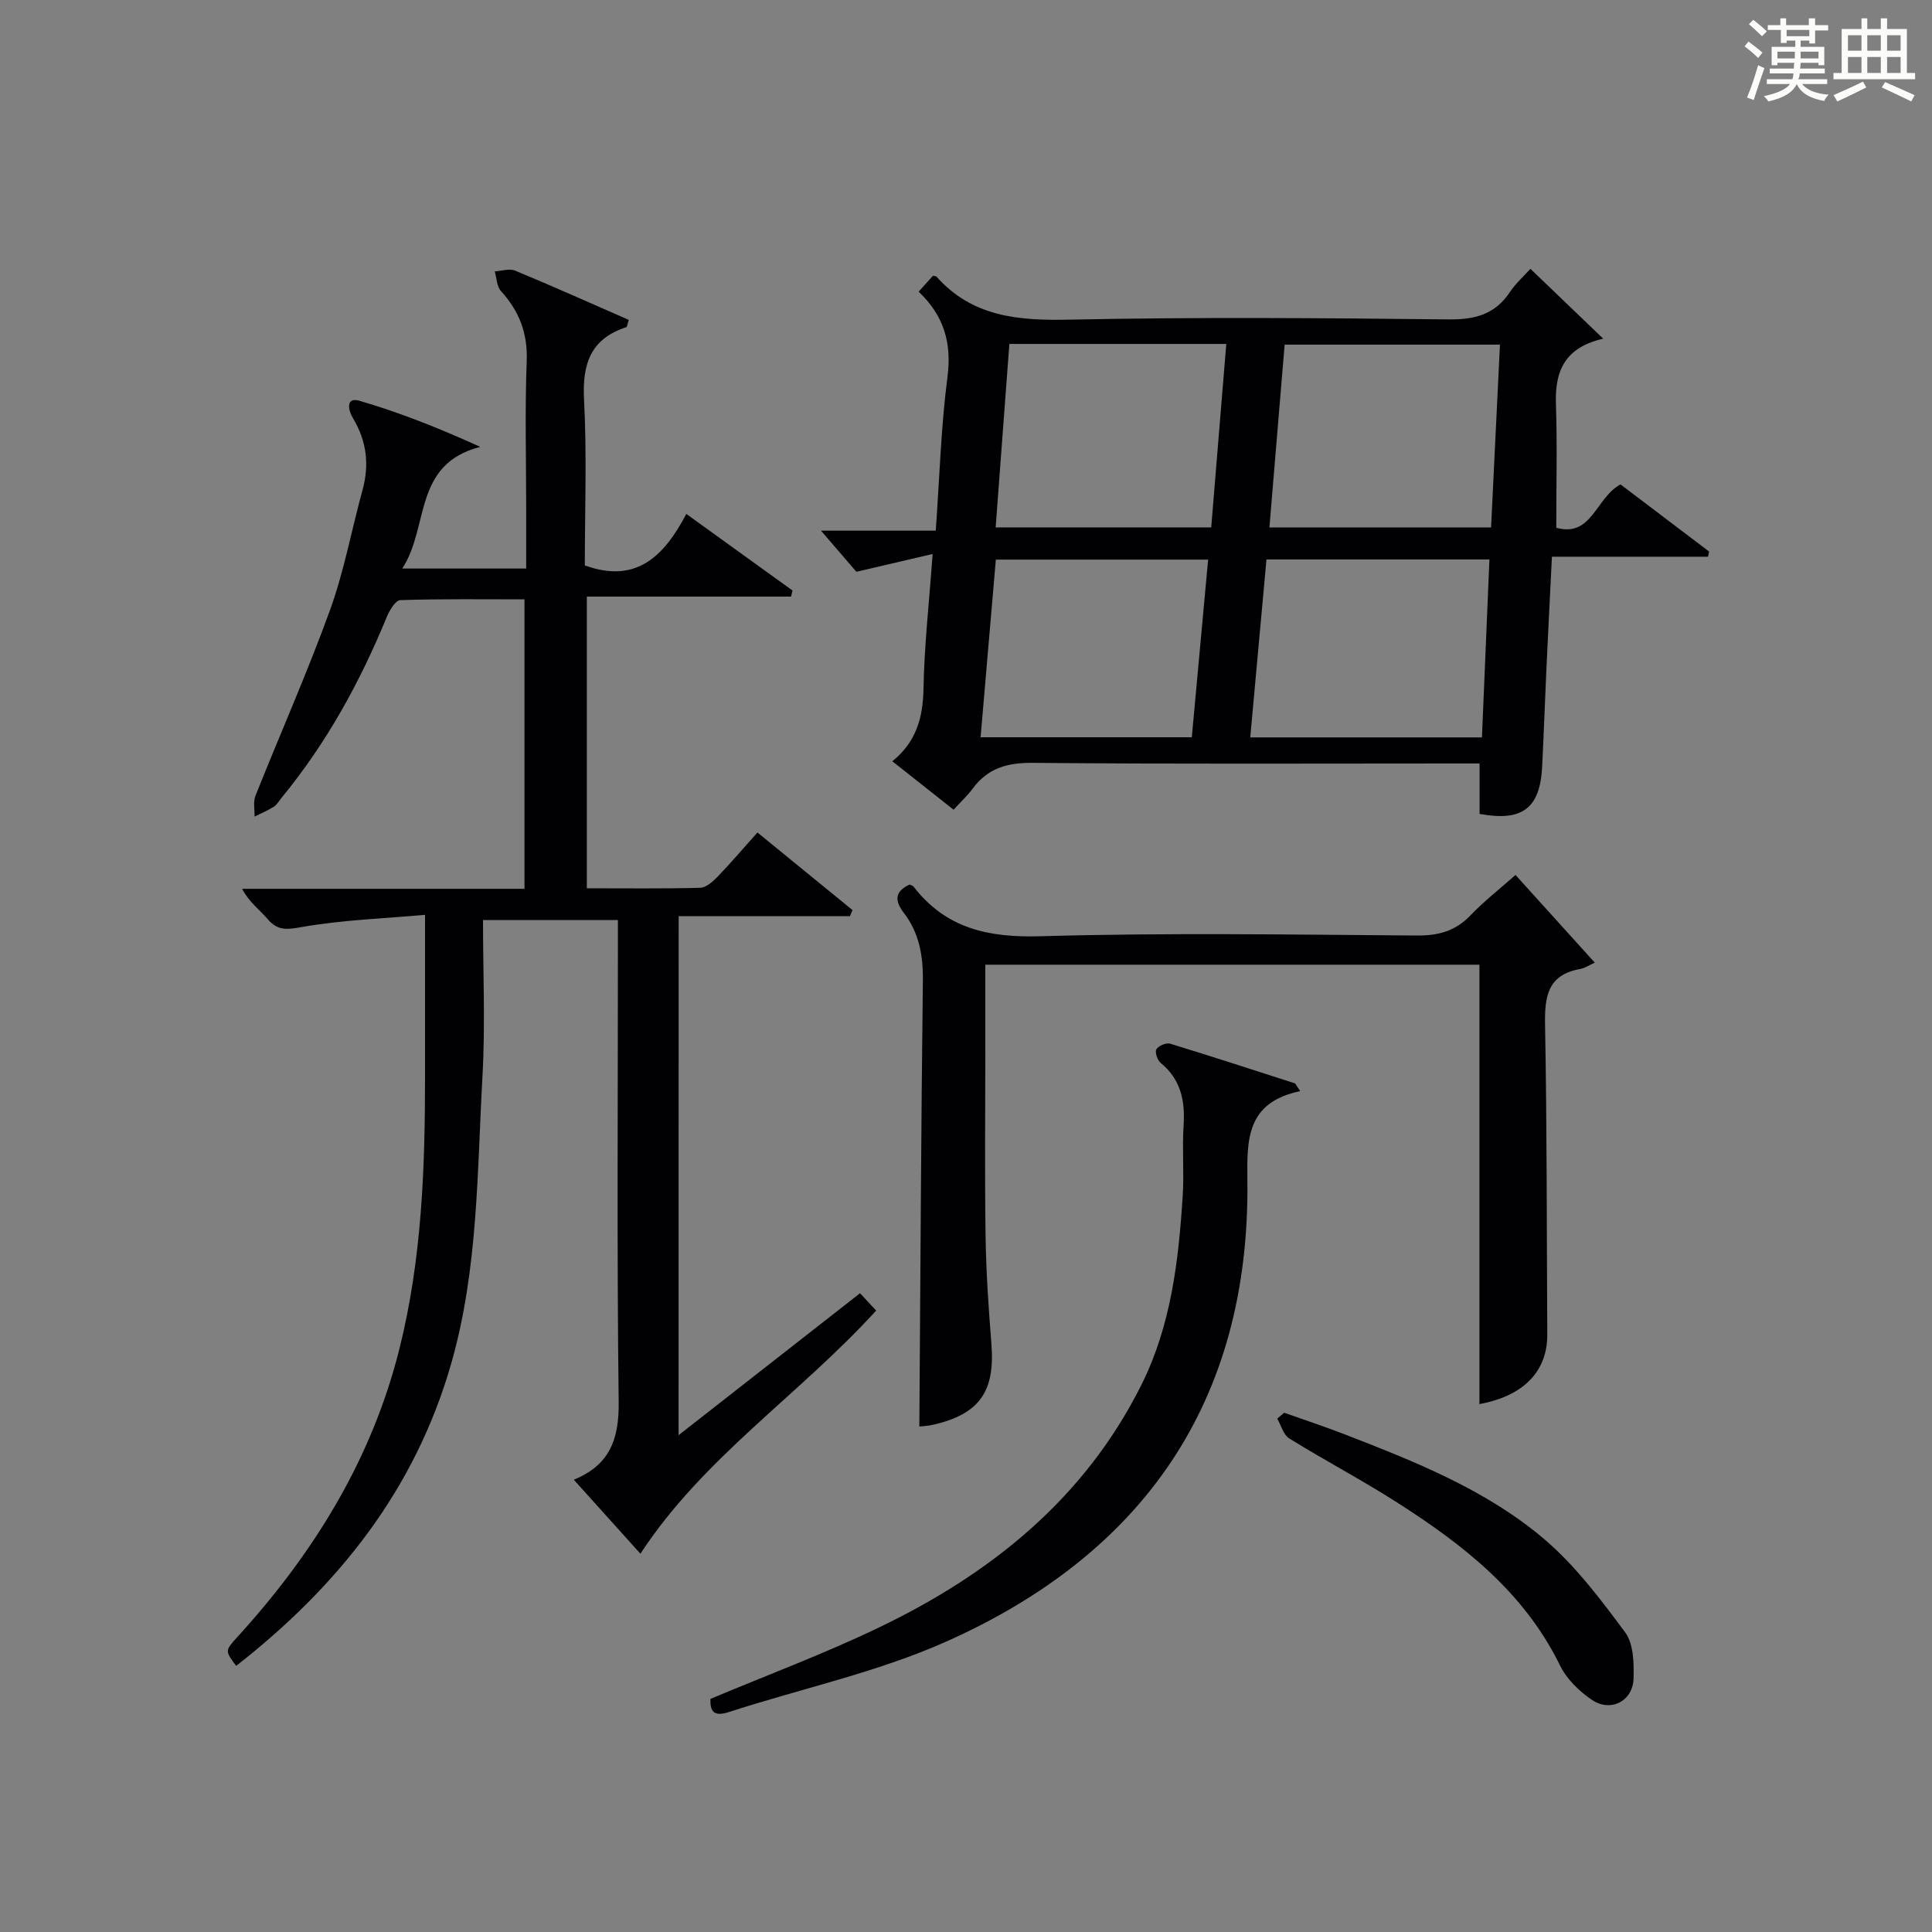
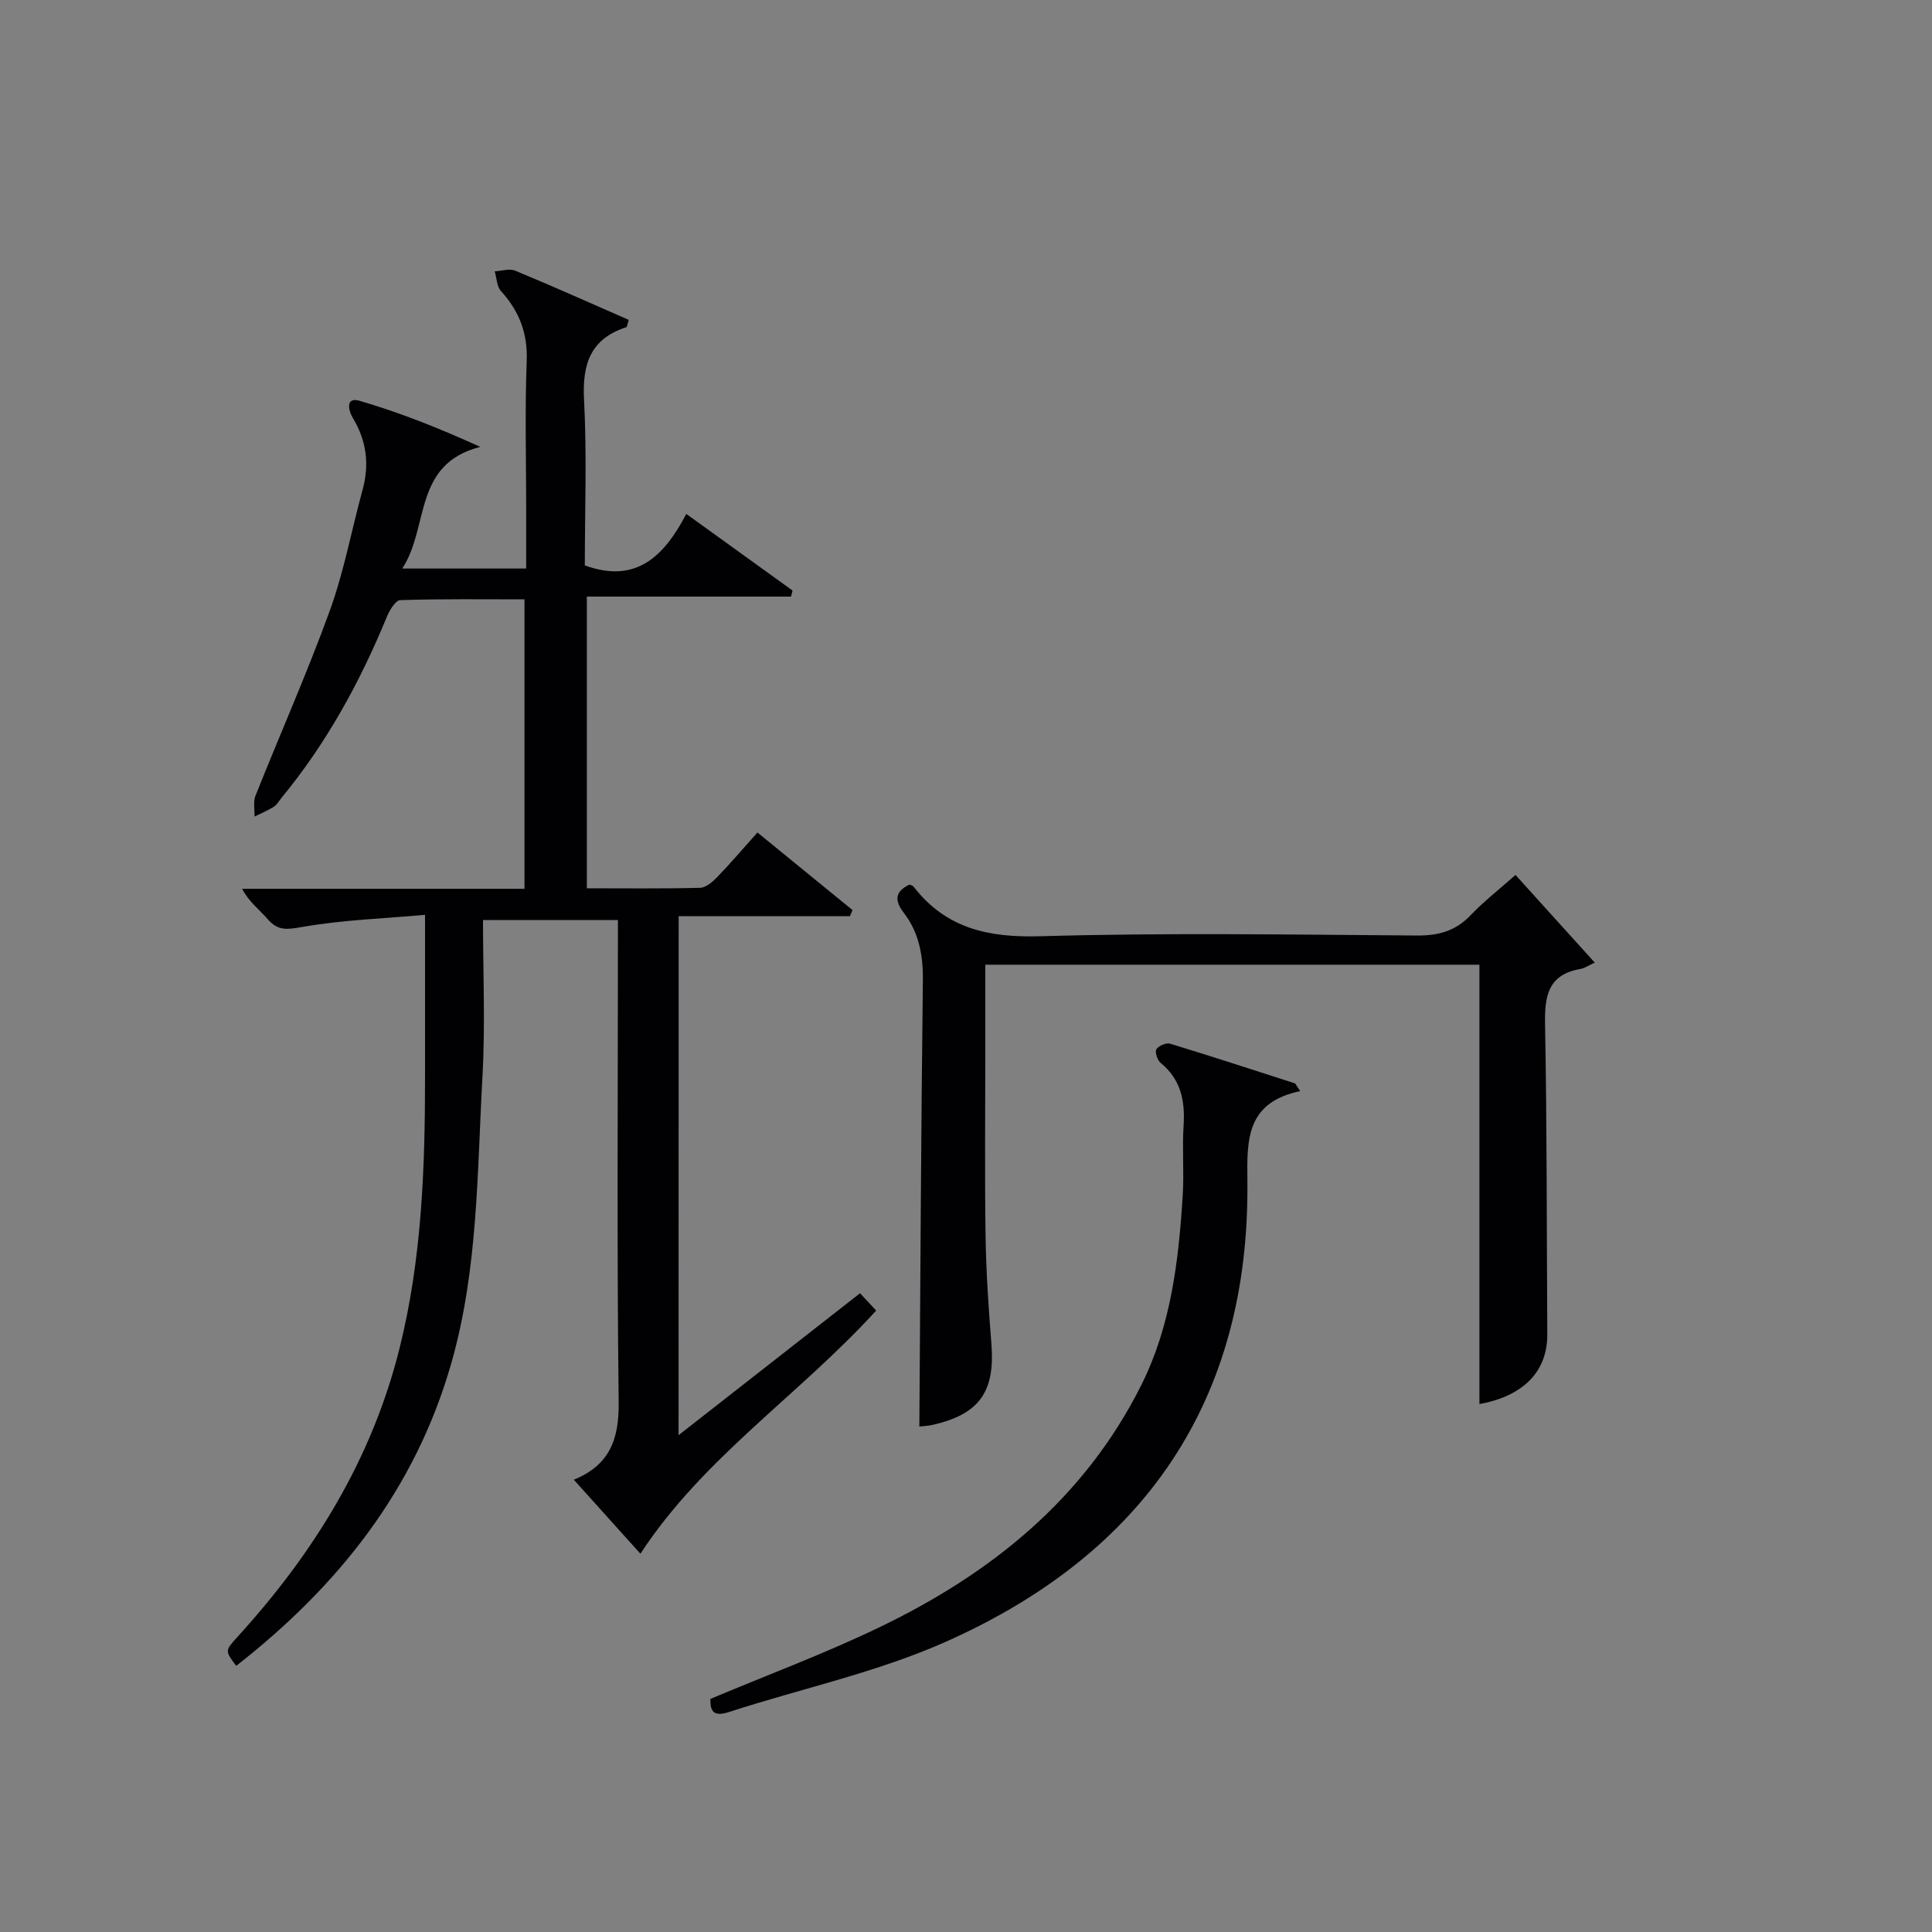
<svg xmlns="http://www.w3.org/2000/svg" version="1.1" id="漢_ZDIC_典" x="0px" y="0px" viewBox="0 0 400 400" style="enable-background:new 0 0 400 400;" xml:space="preserve">
  <rect x="0" y="0" width="400" height="400" fill="#808080" stroke="none" />
  <style type="text/css">
	.st1{fill:#010104;}
	.st0{fill:#fbfcfa;}
</style>
  <g>
-     <path class="st0" d="M361.2,9.6l0.8-1c0.9,0.7,1.9,1.4,2.9,2.3L364,12C363,11,362,10.2,361.2,9.6z M361.7,20.2   c0.9-2.1,1.6-4.3,2.3-6.7c0.4,0.2,0.8,0.4,1.3,0.6c-0.7,2.1-1.5,4.3-2.2,6.6L361.7,20.2z M362.1,5l0.9-0.9c1,0.8,2,1.6,2.8,2.4   l-1,1C363.9,6.6,363,5.8,362.1,5z M374.6,3.8h1.2v1.4h2.7v1.1h-2.7v2.7h-1.2V8.4h-1.8v1.3h4.9v3.8h-1.2v-0.5h-3.7   c0,0.4-0.1,0.9-0.1,1.2h5.1v1h-5.2c0,0.5-0.1,0.9-0.3,1.2h6v1h-5.2c1.1,1.3,2.9,2,5.5,2.2c-0.4,0.4-0.7,0.8-0.9,1.3   c-2.9-0.5-4.8-1.6-5.7-3.5H372c-0.8,1.7-2.7,2.9-5.9,3.6c-0.2-0.4-0.6-0.8-0.9-1.1c2.8-0.6,4.6-1.4,5.4-2.5h-4.8v-1h5.3   c0.1-0.3,0.2-0.7,0.2-1.2h-4.9v-1h5c0-0.4,0-0.8,0.1-1.2H368v0.5h-1.2V9.7h4.9V8.4h-1.8v0.5h-1.2V6.2H366V5.2h2.6V3.8h1.2v1.4h4.7   V3.8z M368,12.1h3.6c0-0.4,0-0.9,0-1.4H368V12.1z M369.9,7.5h4.7V6.2h-4.7V7.5z M376.5,10.7h-3.7c0,0.5,0,1,0,1.4h3.7V10.7z" />
-     <path class="st0" d="M385.3,3.8h1.3V6h2.8V3.8h1.3V6h4.1v9.1h1.7v1.3h-16.9v-1.3h1.7V6h4.1V3.8z M385.7,16.9l0.7,1.2   c-1.8,0.9-3.8,1.9-6,2.9c-0.2-0.4-0.5-0.8-0.8-1.3C381.9,18.7,383.9,17.8,385.7,16.9z M382.6,10.5h2.8V7.3h-2.8V10.5z M382.6,15.1   h2.8v-3.3h-2.8V15.1z M386.6,10.5h2.8V7.3h-2.8V10.5z M386.6,15.1h2.8v-3.3h-2.8V15.1z M390.3,17c2.1,0.9,4.1,1.8,6.1,2.7l-0.7,1.3   c-2.2-1.1-4.2-2-6.1-2.9L390.3,17z M393.5,7.3h-2.8v3.2h2.8V7.3z M390.7,15.1h2.8v-3.3h-2.8V15.1z" />
    <path class="st1" d="M140.49,297.14c12.67-9.91,24.8-19.4,37.57-29.39c1.16,1.25,2.24,2.41,3.34,3.59c-15.97,17.53-35.77,30.41-48.81,50.34   c-4.7-5.23-9.13-10.15-13.79-15.32c7.46-3.04,9.38-8.43,9.29-16.01c-0.38-31.33-0.16-62.66-0.16-93.99c0-1.82,0-3.65,0-5.88   c-9.11,0-17.99,0-27.93,0c0,10.8,0.49,21.61-0.11,32.36c-1.11,19.87-0.89,39.87-6.43,59.32c-7.48,26.25-23.45,46.24-44.56,62.74   c-2.31-3.08-2.36-3.13,0.23-5.96c15.82-17.35,27.86-36.79,33.6-59.82c4.63-18.57,5.28-37.49,5.27-56.48c0-10.62,0-21.24,0-33.23   c-8.43,0.75-16.97,1.04-25.32,2.49c-3.13,0.54-5.09,0.93-7.26-1.6c-1.69-1.97-3.85-3.52-5.29-6.28c19.37,0,38.75,0,58.46,0   c0-20.07,0-39.65,0-59.93c-8.54,0-17.14-0.12-25.72,0.16c-0.98,0.03-2.23,2.12-2.79,3.48c-5.54,13.48-12.47,26.12-21.76,37.41   c-0.53,0.64-0.95,1.45-1.62,1.88c-1.26,0.8-2.66,1.37-4,2.04c0.04-1.44-0.31-3.04,0.19-4.3c5.1-12.8,10.7-25.41,15.4-38.35   c2.93-8.08,4.49-16.65,6.77-24.97c1.45-5.28,0.84-10.17-1.99-14.87c-0.99-1.65-1.55-4.44,1.37-3.59   c8.33,2.43,16.43,5.65,24.99,9.54c-14.01,3.6-10.51,16.6-16.15,25.19c9.08,0,17.03,0,25.66,0c0-4.28,0-8.38,0-12.49   c0-10.17-0.28-20.34,0.11-30.49c0.22-5.78-1.57-10.33-5.34-14.48c-0.87-0.95-0.87-2.69-1.28-4.07c1.43-0.07,3.05-0.64,4.24-0.14   c7.91,3.28,15.72,6.78,23.51,10.19c-0.31,0.94-0.34,1.45-0.51,1.51c-7.42,2.41-9.14,7.63-8.75,15.02   c0.6,11.45,0.16,22.95,0.16,34.3c10.63,3.86,16.41-1.88,21.01-10.66c7.66,5.53,14.83,10.69,21.99,15.86   c-0.1,0.42-0.2,0.84-0.3,1.26c-13.96,0-27.92,0-42.28,0c0,20.47,0,40.16,0,60.39c7.88,0,15.67,0.1,23.45-0.1   c1.22-0.03,2.61-1.26,3.58-2.26c2.75-2.85,5.33-5.88,8.29-9.19c6.73,5.49,13.21,10.78,19.68,16.06c-0.18,0.42-0.35,0.84-0.53,1.27   c-11.68,0-23.36,0-35.46,0C140.49,225.51,140.49,260.74,140.49,297.14z" />
-     <path class="st1" d="M306.33,168.51c0-3.28,0-6.54,0-10.44c-2.01,0-3.78,0-5.55,0c-28.99,0-57.99,0.14-86.97-0.13   c-5.29-0.05-9.31,1.11-12.44,5.35c-1.08,1.46-2.44,2.71-3.94,4.35c-4.3-3.4-8.3-6.56-12.69-10.03c4.92-3.94,6.35-8.98,6.46-14.97   c0.15-8.78,1.14-17.55,1.89-27.94c-5.4,1.26-10.01,2.33-15.79,3.68c-1.73-2.01-4.4-5.11-7.32-8.51c7.57,0,15.39,0,23.76,0   c0.79-11.07,1.08-21.5,2.42-31.8c0.92-7.1-0.74-12.74-5.97-17.68c1.11-1.23,2.09-2.32,2.97-3.3c0.43,0.09,0.64,0.07,0.72,0.17   c7.45,8.4,17.02,9.14,27.56,8.92c26.15-0.54,52.32-0.34,78.47-0.05c5.47,0.06,9.63-1.03,12.71-5.68c1.17-1.76,2.81-3.21,4.24-4.79   c4.95,4.75,9.71,9.33,15.07,14.46c-7.99,1.83-10.02,6.73-9.79,13.47c0.28,8.43,0.07,16.87,0.07,25.68c7.41,2.05,8.13-6.2,13.3-8.98   c5.88,4.46,12.11,9.18,18.34,13.9c-0.07,0.36-0.15,0.72-0.22,1.07c-10.68,0-21.37,0-32.32,0c-0.4,8.14-0.79,15.57-1.13,23   c-0.32,6.81-0.55,13.62-0.89,20.43C318.85,167.4,315.17,170.14,306.33,168.51z M308.37,115.83c-15.64,0-30.81,0-46.16,0   c-1.14,12.51-2.24,24.62-3.36,36.84c16.43,0,31.98,0,47.97,0C307.34,140.4,307.85,128.37,308.37,115.83z M262.82,109.2   c15.56,0,30.62,0,45.89,0c0.63-12.89,1.23-25.4,1.84-37.85c-15.2,0-29.78,0-44.58,0C264.92,83.93,263.9,96.18,262.82,109.2z    M206.14,109.19c15.09,0,29.77,0,44.63,0c1.06-12.85,2.08-25.32,3.12-37.98c-15.23,0-29.82,0-44.91,0   C208.03,83.89,207.09,96.39,206.14,109.19z M246.75,152.64c1.15-12.52,2.26-24.63,3.38-36.78c-15.15,0-29.48,0-43.95,0   c-1.07,12.44-2.1,24.45-3.16,36.78C217.74,152.64,231.95,152.64,246.75,152.64z" />
    <path class="st1" d="M190.34,295.34c0.22-30.83,0.36-61.58,0.73-92.32c0.06-5.21-0.78-9.91-3.95-14.03c-1.96-2.55-1.86-4.43,1.2-5.85   c0.28,0.13,0.65,0.2,0.82,0.42c6.71,8.69,15.5,10.59,26.25,10.28c25.97-0.75,51.97-0.34,77.96-0.15c4.47,0.03,7.99-0.92,11.11-4.19   c2.74-2.87,5.91-5.34,9.31-8.35c5.24,5.8,10.32,11.42,16.41,18.15c-1.2,0.54-2.07,1.16-3.02,1.32c-6.81,1.21-7.38,5.78-7.27,11.67   c0.4,21.32,0.33,42.64,0.46,63.96c0.05,7.67-4.91,12.78-14.05,14.45c0-30.21,0-60.43,0-90.97c-33.72,0-67.78,0-102.3,0   c0,6.04,0,11.84,0,17.63c0,12.83-0.14,25.66,0.05,38.48c0.11,7.47,0.62,14.95,1.21,22.4c0.78,9.83-2.44,14.51-12.01,16.73   C192.01,295.26,190.7,295.3,190.34,295.34z" />
    <path class="st1" d="M269.19,225.9c-11.14,2.36-11.03,9.96-10.93,18.52c0.53,45.64-21.44,77.25-62.44,95.49c-14.3,6.36-29.94,9.69-44.91,14.55   c-3.17,1.03-3.9-0.16-3.83-2.72c11.76-4.94,23.6-9.35,34.93-14.8c23.18-11.13,42.55-26.69,54.31-50.23   c6.14-12.29,7.7-25.7,8.55-39.19c0.3-4.82-0.13-9.68,0.18-14.49c0.33-5.12-0.56-9.55-4.76-12.98c-0.67-0.55-1.22-2.22-0.87-2.81   c0.43-0.72,2.03-1.4,2.83-1.16c8.66,2.64,17.27,5.46,25.89,8.23C268.5,224.83,268.85,225.37,269.19,225.9z" />
-     <path class="st1" d="M265.87,292.49c4.18,1.48,8.39,2.87,12.52,4.47c14.58,5.65,29.23,11.45,41.26,21.64c6.46,5.48,11.74,12.51,16.83,19.37   c1.74,2.35,1.82,6.35,1.73,9.56c-0.14,4.65-4.71,7.04-8.59,4.43c-2.65-1.78-5.27-4.34-6.65-7.17   c-7.42-15.17-20.07-25.01-33.77-33.75c-7.28-4.65-14.94-8.68-22.28-13.23c-1.21-0.75-1.67-2.7-2.48-4.1   C264.91,293.31,265.39,292.9,265.87,292.49z" />
  </g>
</svg>